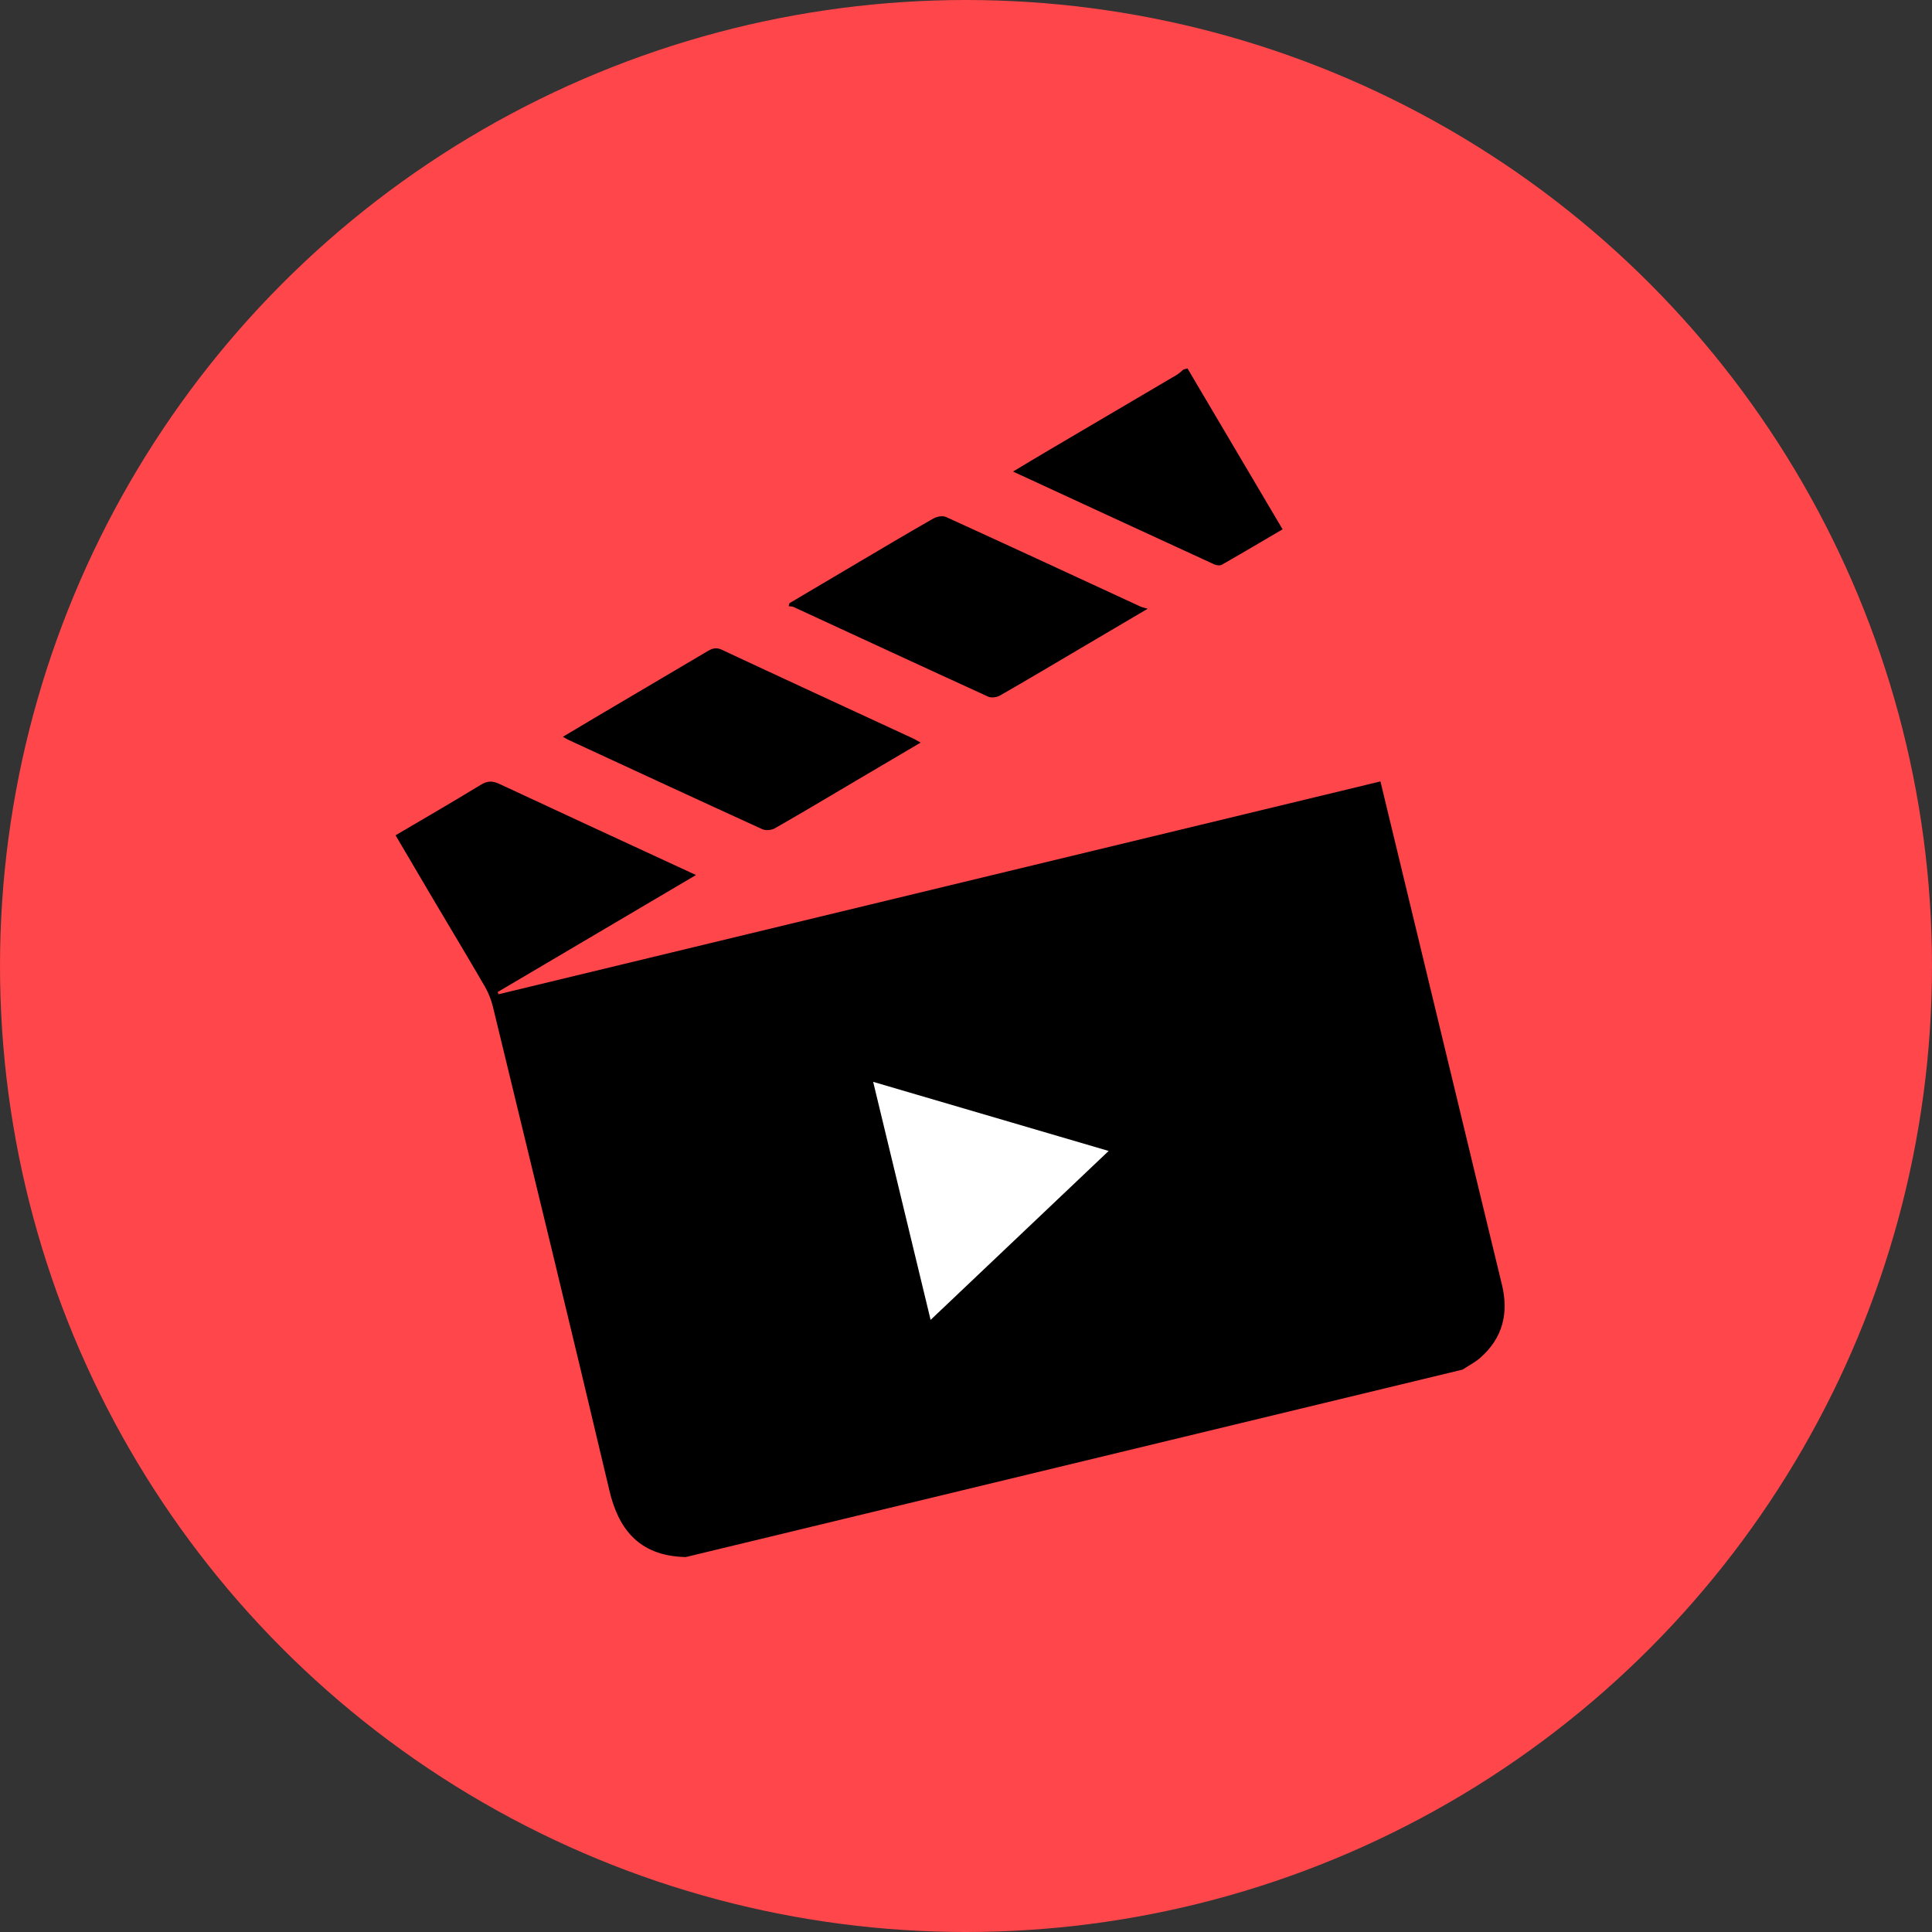
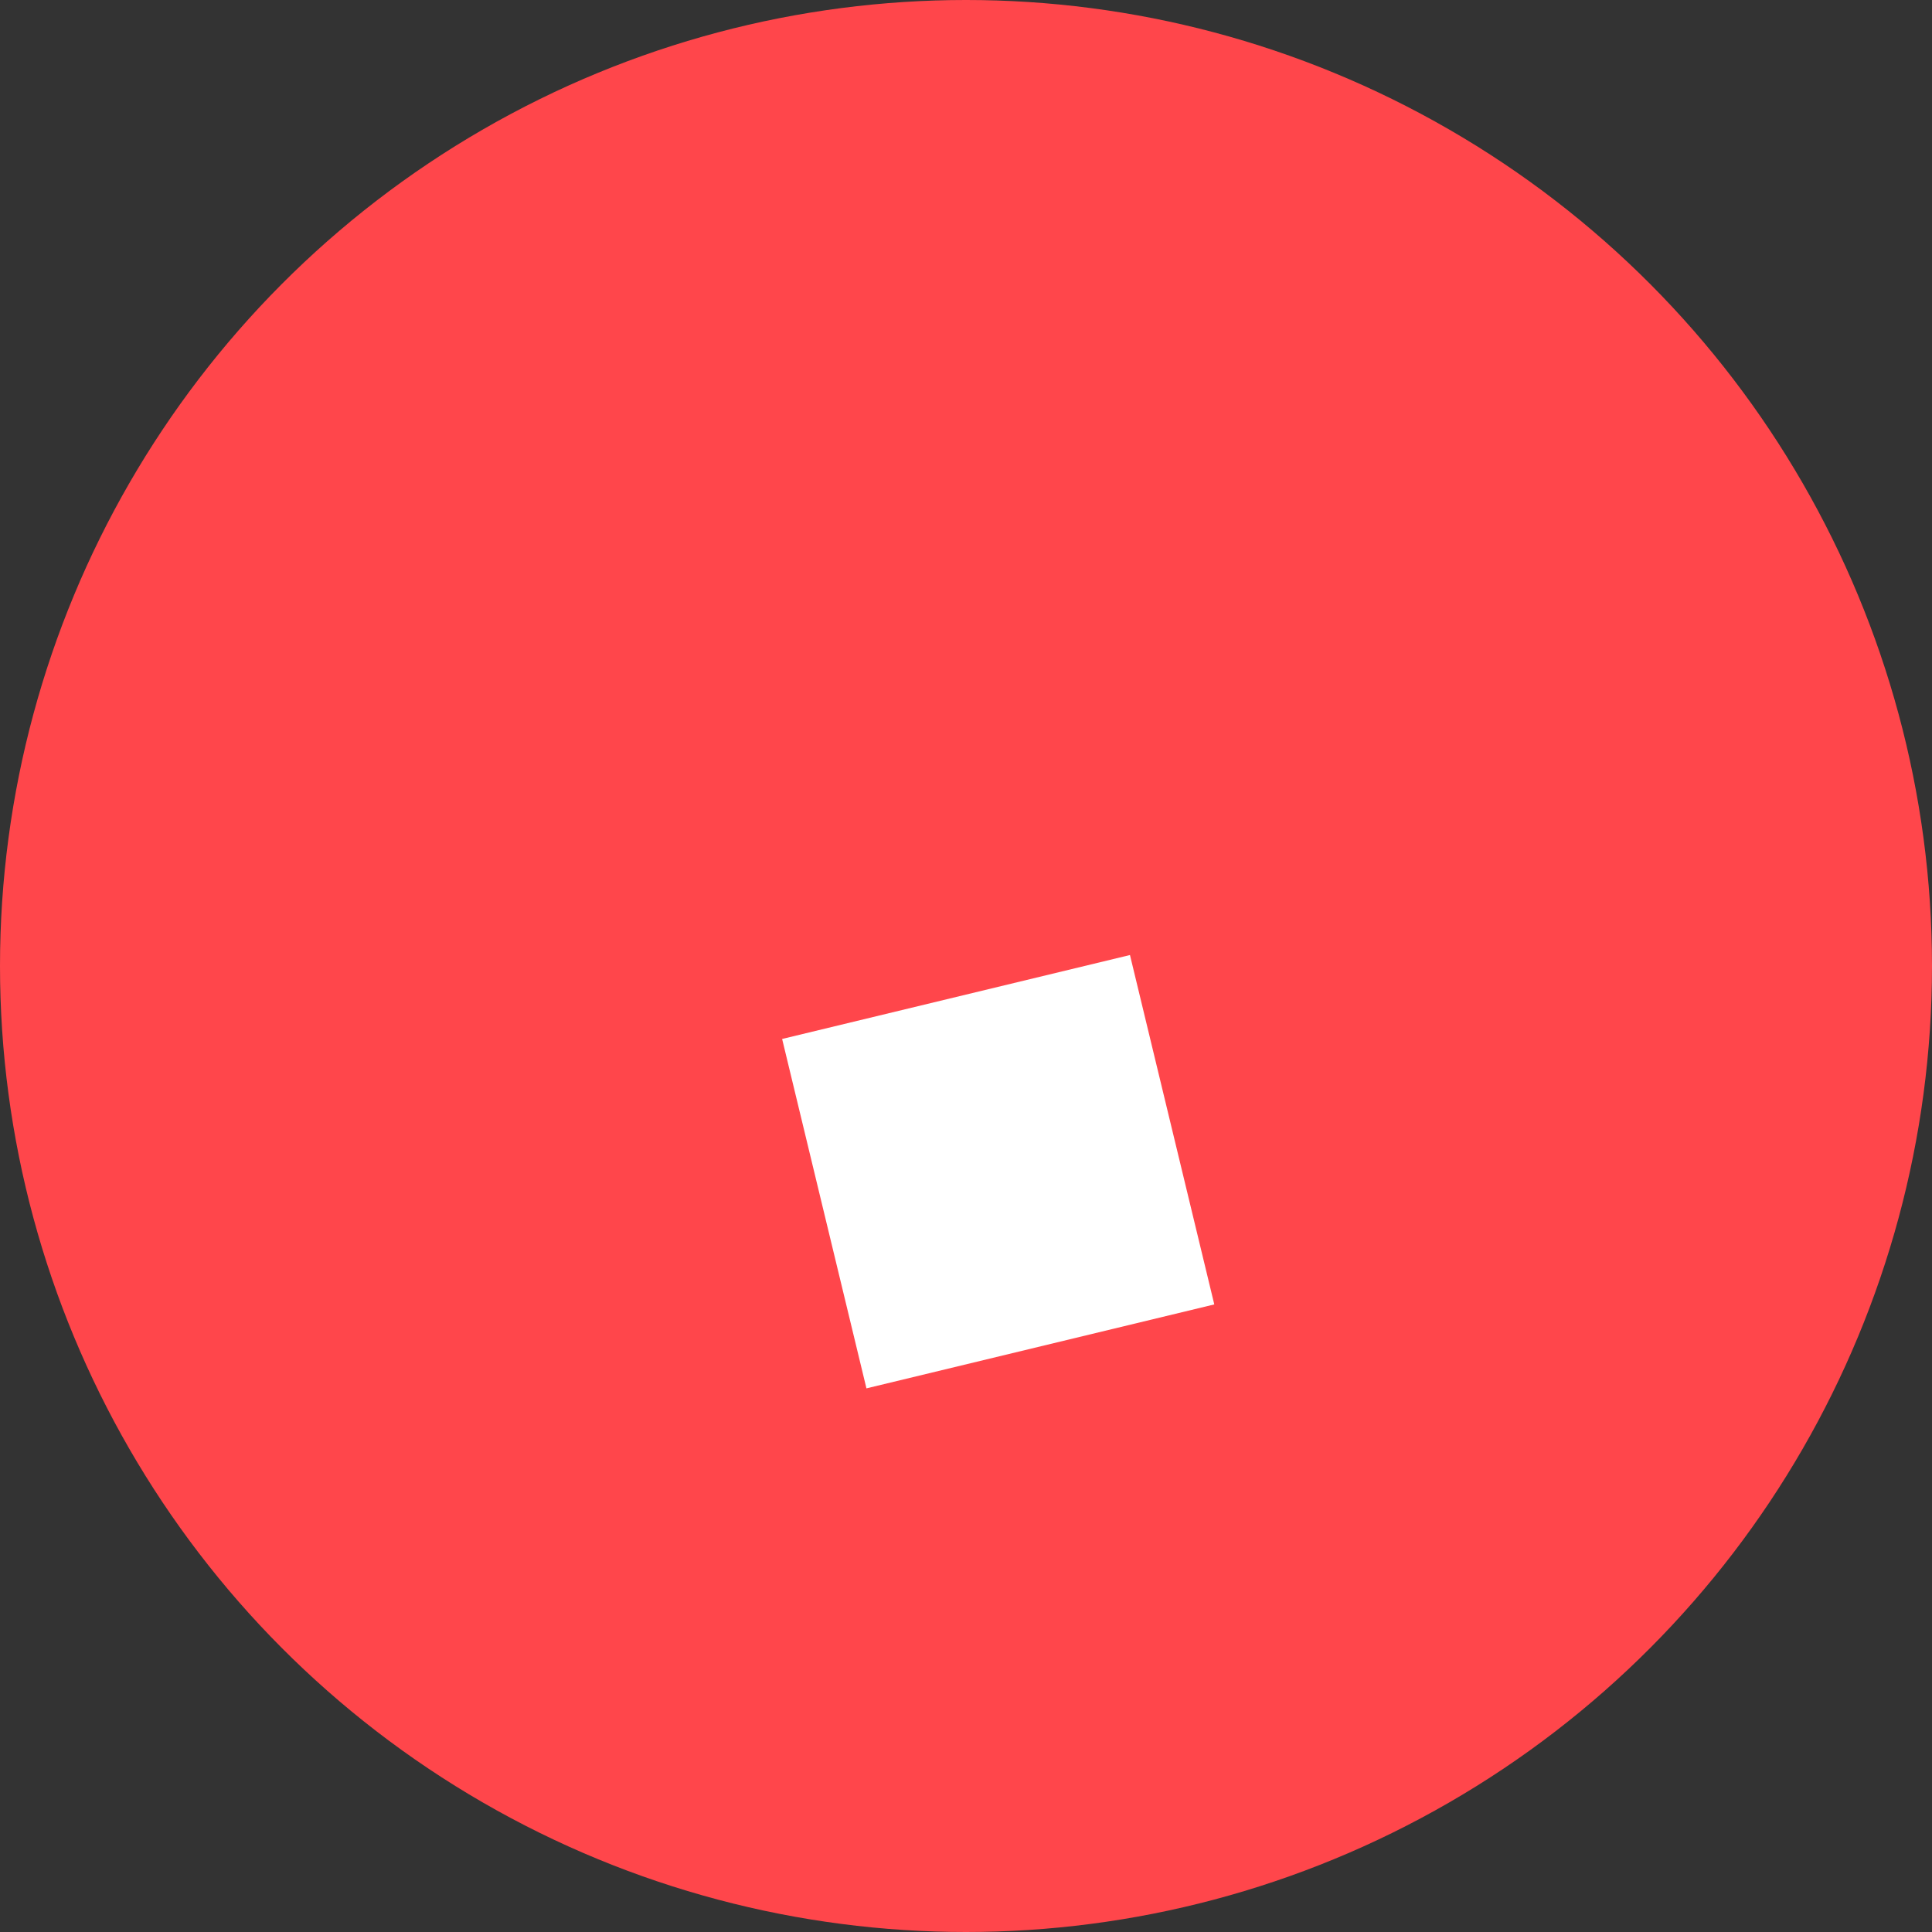
<svg xmlns="http://www.w3.org/2000/svg" width="128" height="128" viewBox="0 0 128 128" fill="none">
  <rect x="0" y="0" width="128" height="128" fill="#333333" stroke="none" />
  <circle cx="64" cy="64" r="64" fill="#FF464B" />
  <g clip-path="url(#clip0_5860_21)">
    <rect x="51.818" y="68.834" width="23.707" height="23.813" transform="rotate(-13.567 51.818 68.834)" fill="white" />
-     <path d="M96.899 90.74C79.744 94.88 62.589 99.02 45.436 103.159C42.191 103.095 40.932 101.113 40.375 98.752C37.852 88.061 35.247 77.388 32.66 66.712C32.546 66.242 32.363 65.773 32.119 65.354C31.011 63.441 29.867 61.547 28.741 59.644C27.902 58.227 27.069 56.807 26.207 55.341C28.135 54.204 30.013 53.12 31.863 51.989C32.307 51.718 32.647 51.732 33.097 51.942C36.953 53.744 40.822 55.526 44.686 57.314C45.12 57.515 45.557 57.715 46.112 57.972C41.648 60.605 37.309 63.166 32.97 65.726C32.991 65.774 33.012 65.822 33.033 65.871C52.482 61.177 71.932 56.483 91.458 51.772C91.541 52.116 91.608 52.393 91.675 52.671C93.27 59.283 94.866 65.894 96.461 72.506C97.475 76.704 98.48 80.902 99.504 85.098C99.967 87.003 99.566 88.647 98.067 89.961C97.717 90.266 97.291 90.482 96.899 90.74ZM57.849 71.675C59.128 76.974 60.382 82.172 61.655 87.446C65.598 83.706 69.475 80.026 73.451 76.254C68.201 74.714 63.057 73.206 57.849 71.675Z" fill="black" />
-     <path d="M78.675 24.41C80.761 27.941 82.847 31.471 84.975 35.068C83.607 35.87 82.284 36.655 80.948 37.416C80.827 37.486 80.597 37.46 80.458 37.396C76.046 35.368 71.638 33.331 67.117 31.242C67.953 30.74 68.702 30.285 69.46 29.841C72.294 28.172 75.131 26.507 77.963 24.836C78.128 24.739 78.265 24.596 78.415 24.475C78.5 24.453 78.587 24.431 78.675 24.41Z" fill="black" />
-     <path d="M60.995 49.199C59.523 50.066 58.126 50.889 56.727 51.715C54.934 52.774 53.147 53.844 51.337 54.876C51.113 55.004 50.726 55.038 50.498 54.933C46.217 52.98 41.946 51 37.674 49.024C37.575 48.978 37.481 48.92 37.291 48.815C38.028 48.376 38.702 47.97 39.38 47.57C41.867 46.101 44.356 44.634 46.843 43.163C47.156 42.977 47.421 42.86 47.824 43.048C52.045 45.024 56.279 46.973 60.509 48.931C60.647 48.997 60.776 49.078 60.995 49.199Z" fill="black" />
-     <path d="M52.306 39.961C53.762 39.099 55.218 38.236 56.675 37.376C58.393 36.363 60.105 35.34 61.838 34.353C62.068 34.221 62.458 34.151 62.682 34.254C66.986 36.216 71.276 38.208 75.57 40.191C75.669 40.237 75.783 40.256 76.039 40.33C74.378 41.309 72.895 42.183 71.413 43.056C69.695 44.068 67.984 45.09 66.253 46.079C66.042 46.2 65.679 46.251 65.469 46.154C61.167 44.19 56.877 42.199 52.581 40.217C52.483 40.17 52.36 40.178 52.247 40.161C52.266 40.097 52.285 40.03 52.306 39.961Z" fill="black" />
  </g>
  <defs>
    <clipPath id="clip0_5860_21">
      <rect width="64.27" height="68.754" fill="white" transform="translate(22.041 38.077) rotate(-13.567)" />
    </clipPath>
  </defs>
</svg>